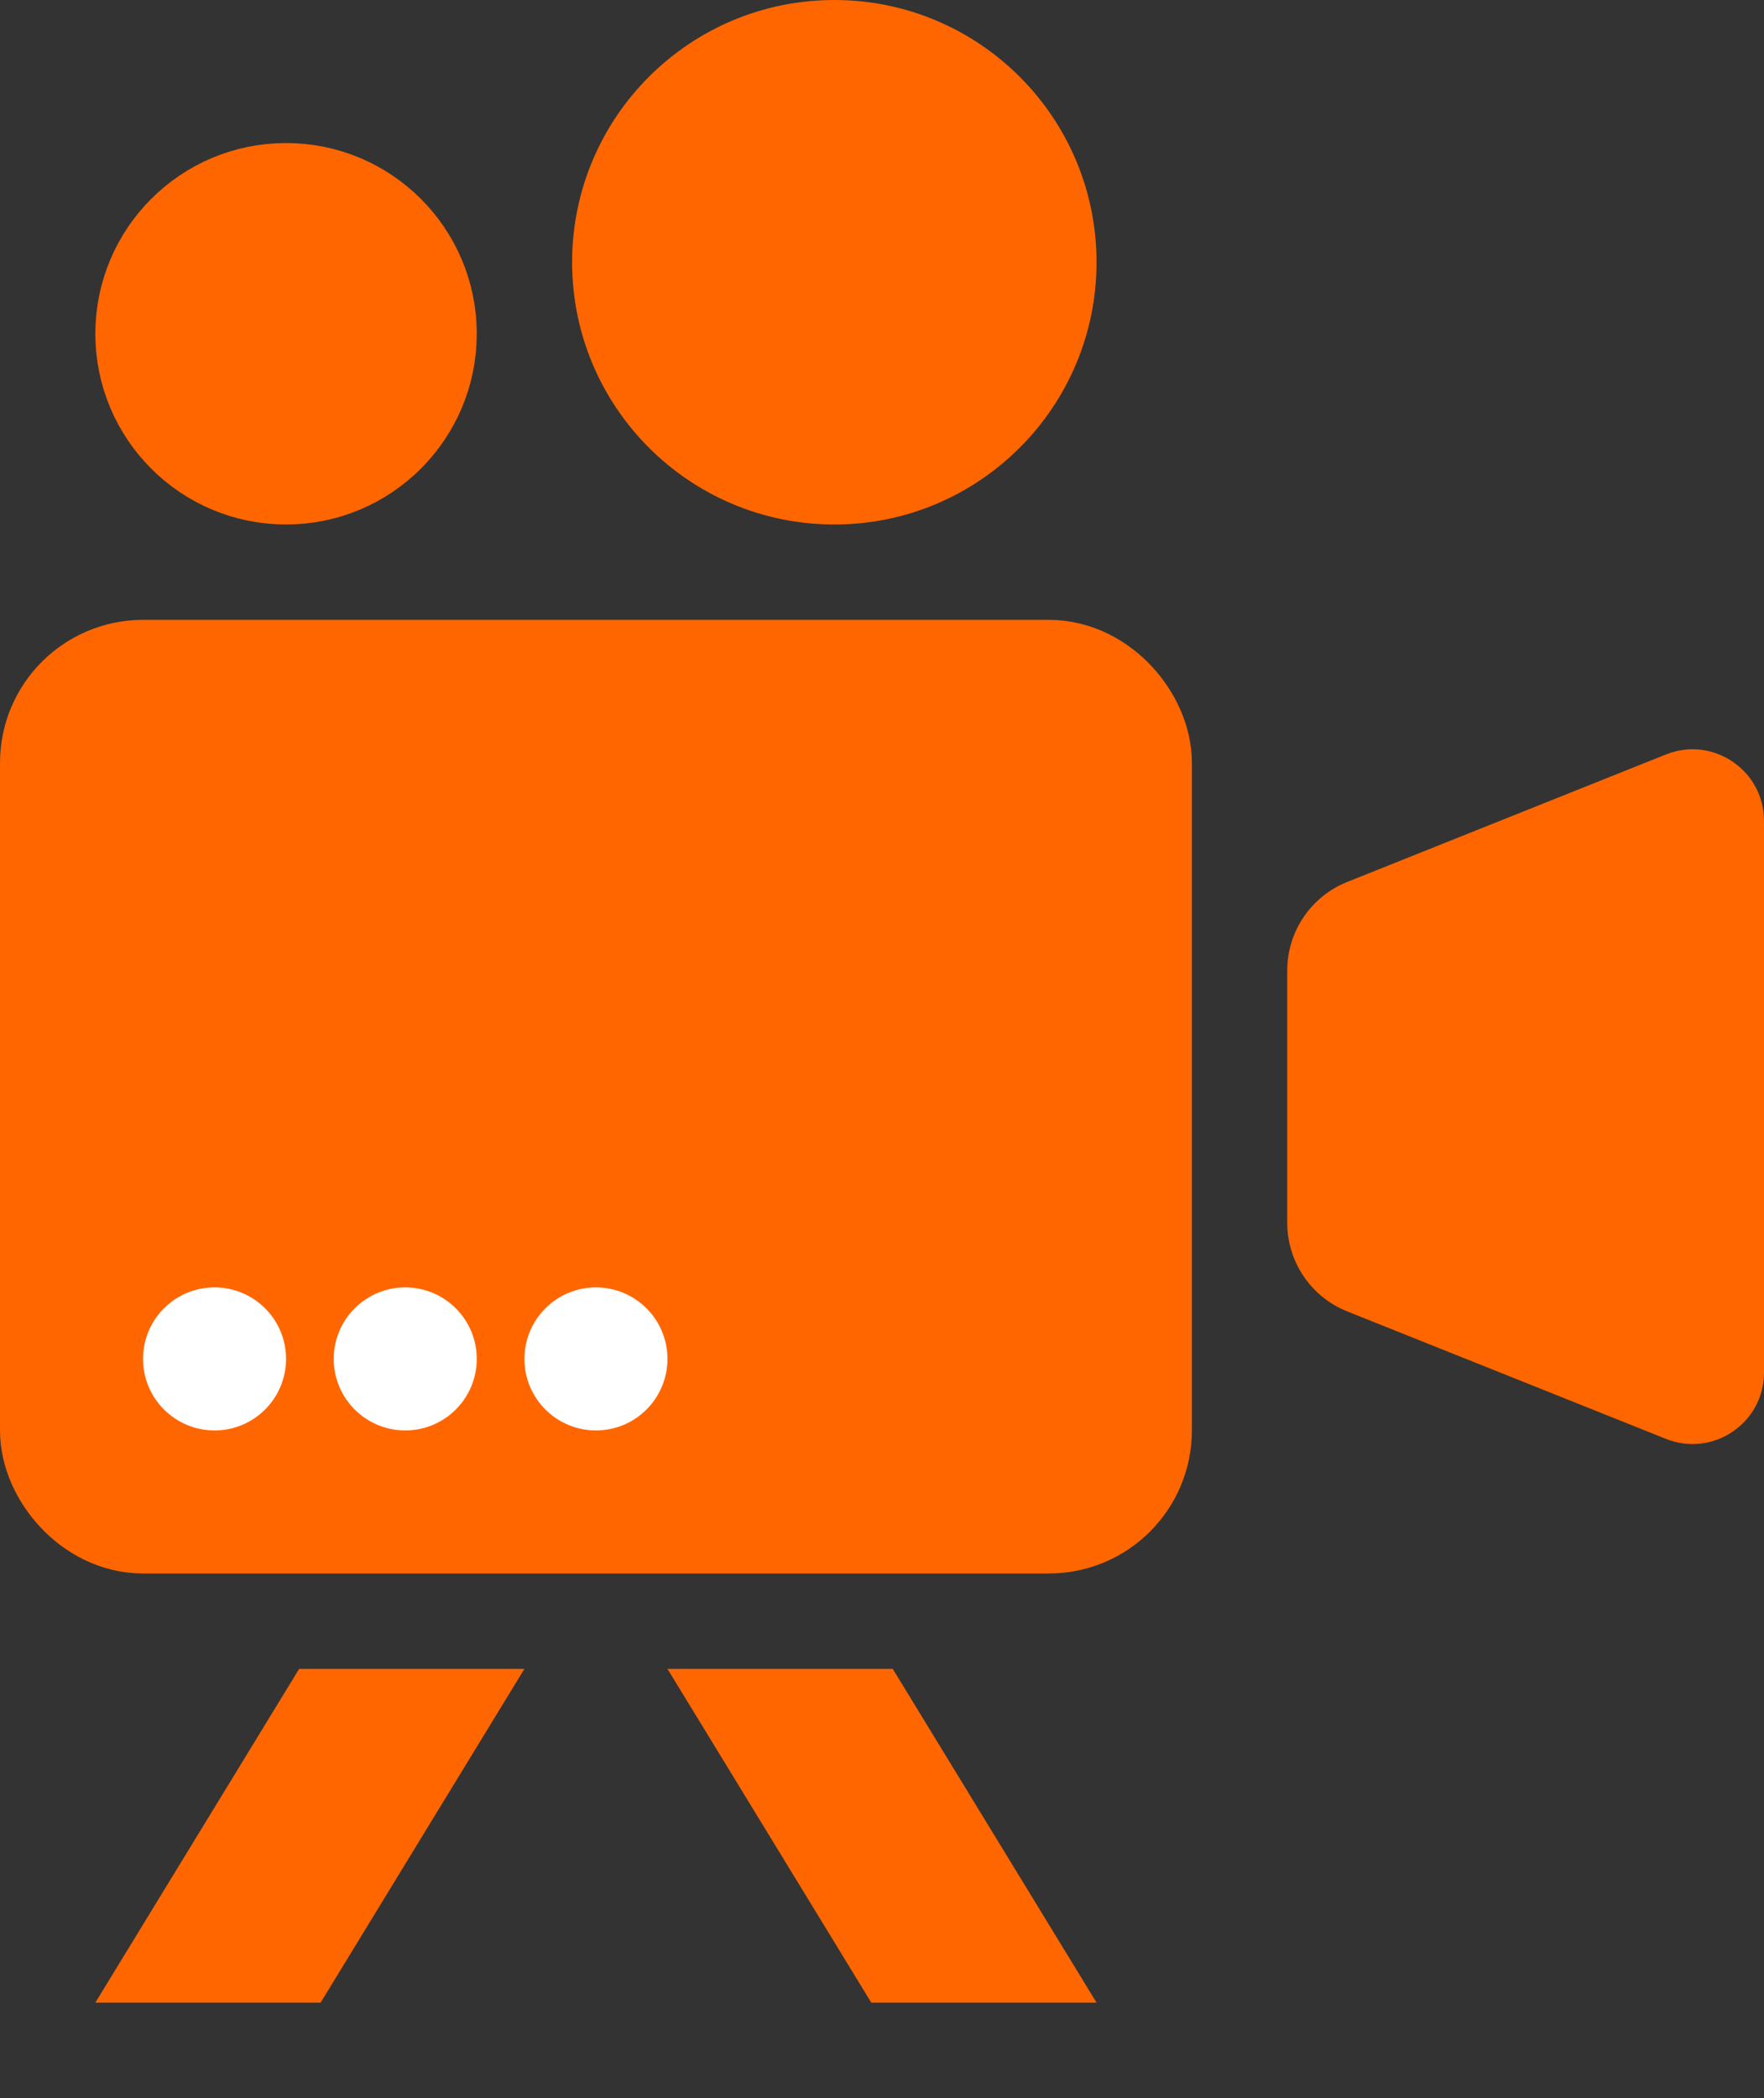
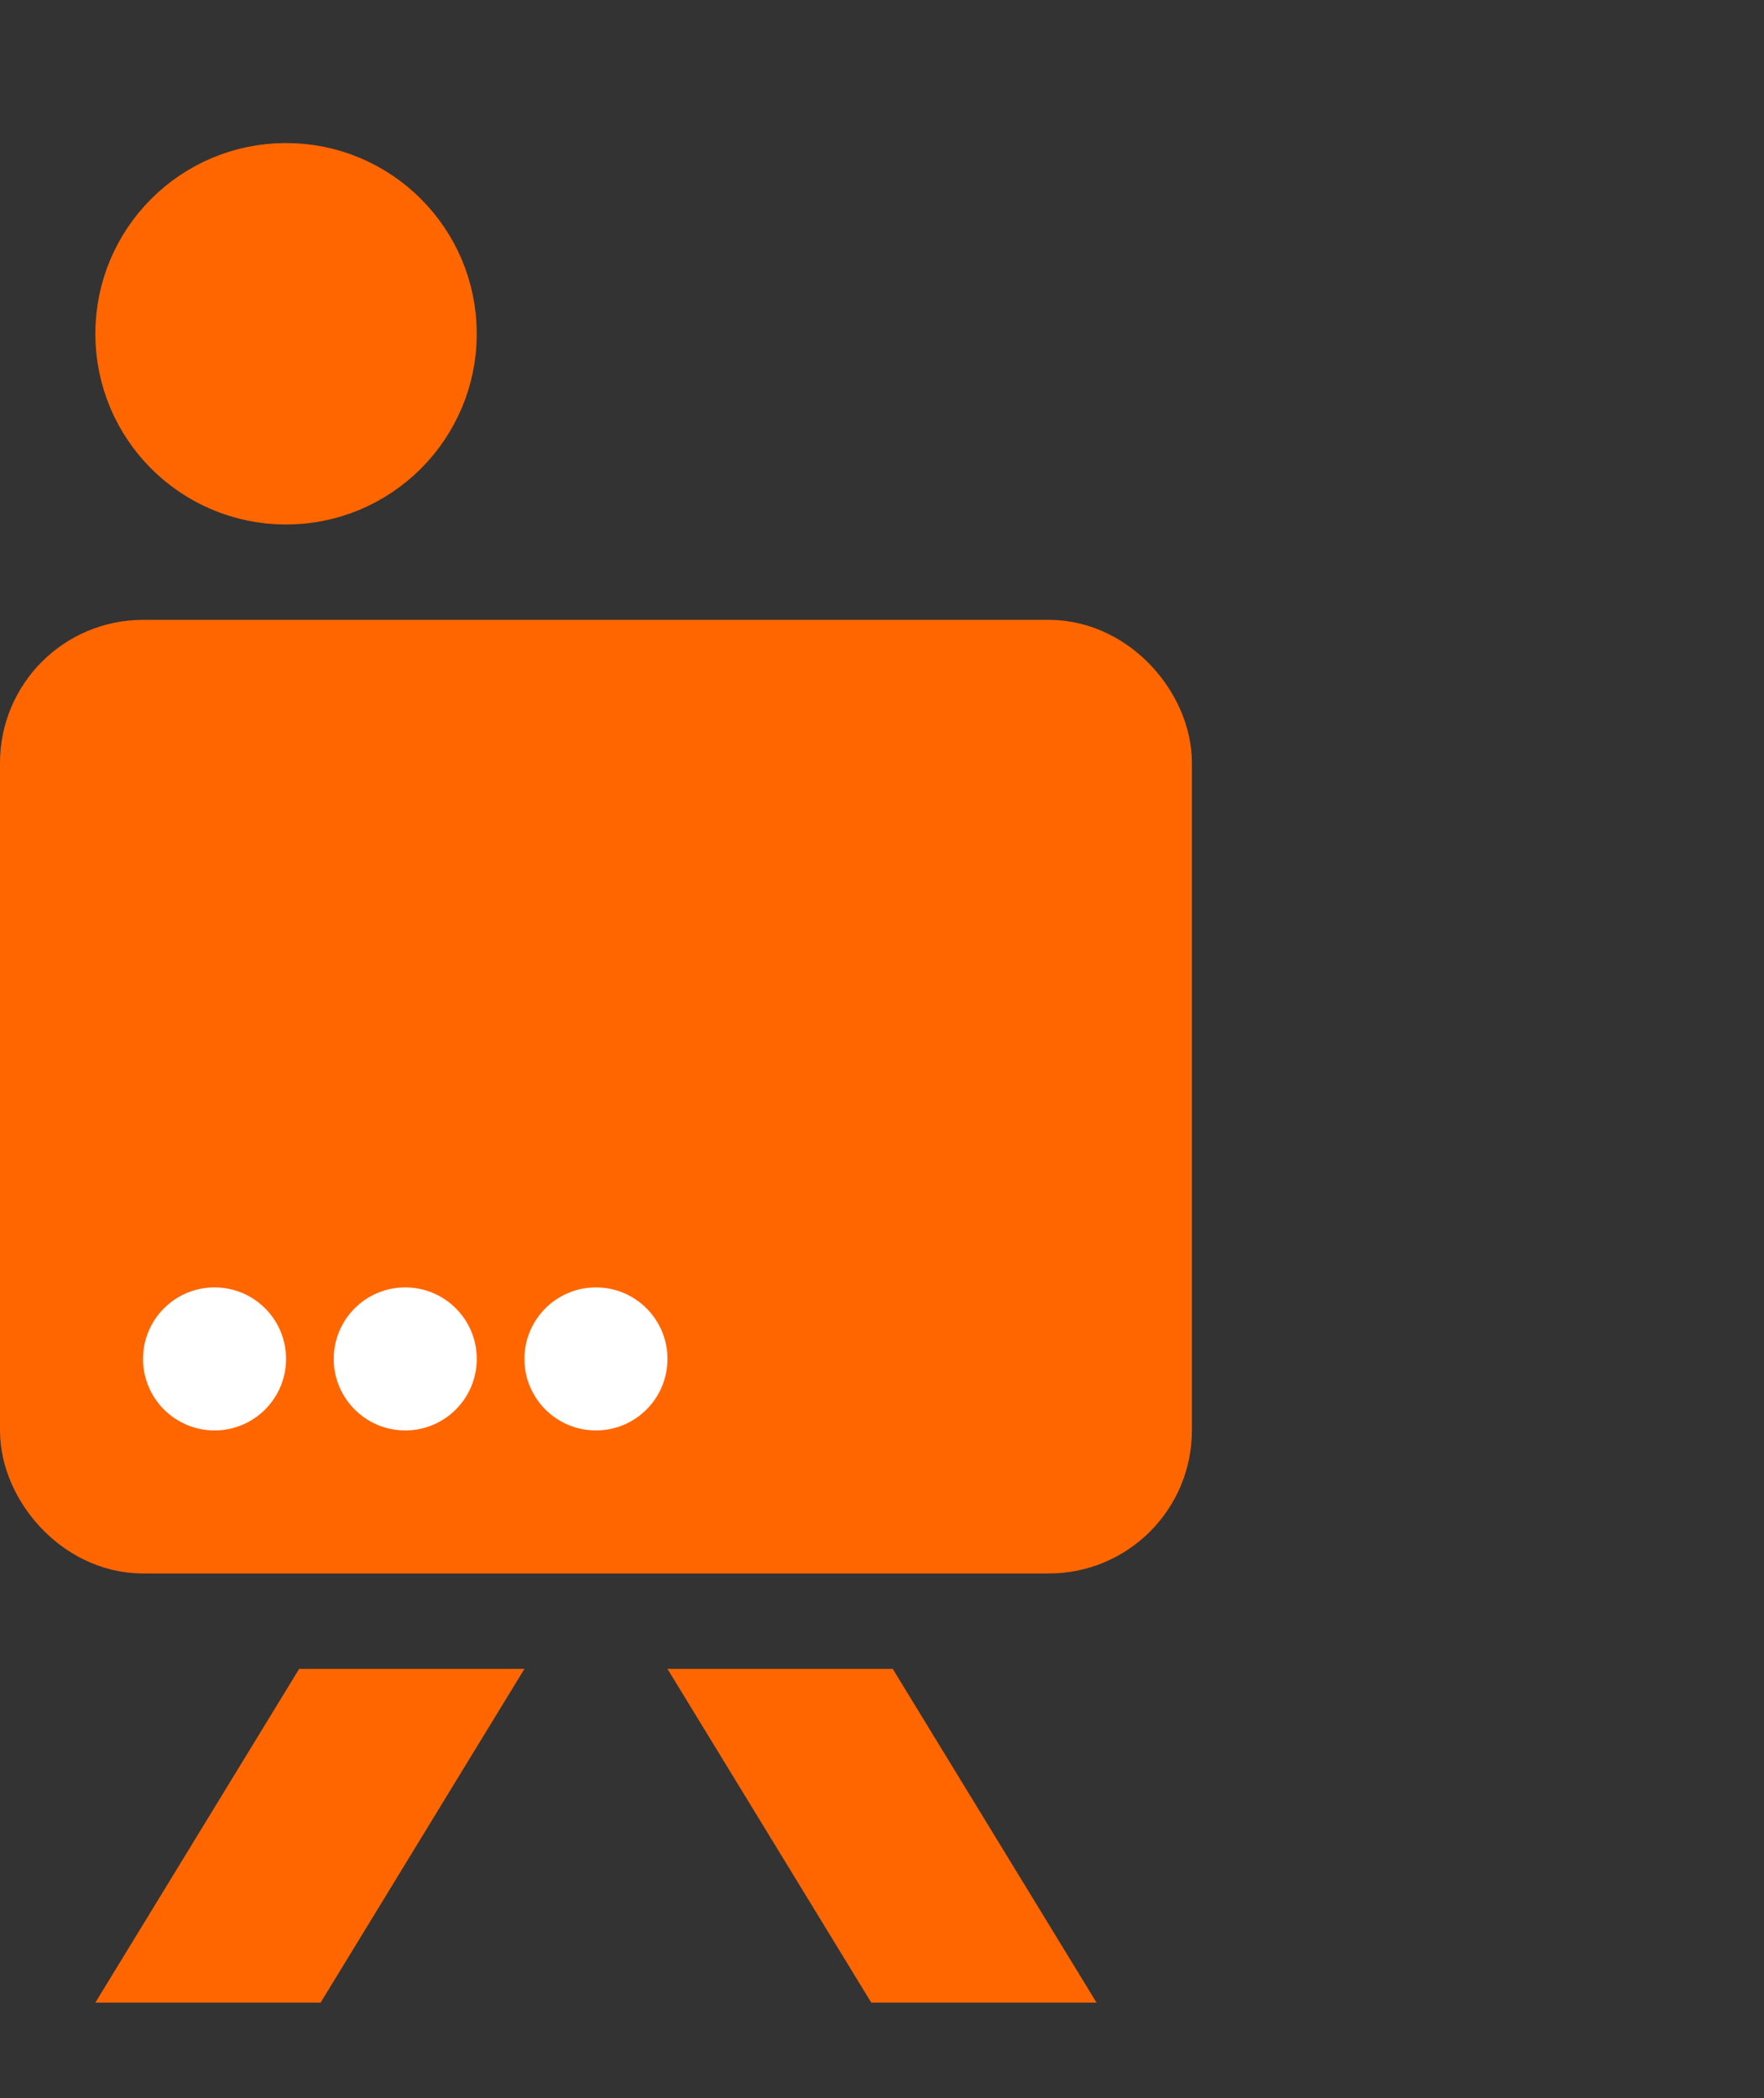
<svg xmlns="http://www.w3.org/2000/svg" width="37" height="44" viewBox="0 0 37 44" fill="none">
  <rect x="0" y="0" width="37" height="44" fill="#333333" stroke="none" />
-   <circle cx="17.5" cy="5.5" r="4.7" fill="#FF6600" stroke="#FF6600" stroke-width="1.6" />
  <circle cx="6" cy="7" r="3.25" fill="#FF6600" stroke="#FF6600" stroke-width="1.5" />
  <rect x="1.5" y="14.5" width="22" height="17" rx="1.5" fill="#FF6600" stroke="#FF6600" stroke-width="3" />
-   <path d="M37 28.785V17.215C37 16.154 35.928 15.429 34.943 15.823L28.257 18.497C27.498 18.801 27 19.536 27 20.354V25.646C27 26.464 27.498 27.199 28.257 27.503L34.943 30.177C35.928 30.571 37 29.846 37 28.785Z" fill="#FF6600" />
  <circle cx="4.5" cy="28.5" r="1.5" fill="white" />
  <circle cx="8.5" cy="28.5" r="1.5" fill="white" />
  <circle cx="12.5" cy="28.5" r="1.5" fill="white" />
  <path d="M6.275 35H11L6.725 42H2L6.275 35Z" fill="#FF6600" />
  <path d="M18.725 35H14L18.275 42H23L18.725 35Z" fill="#FF6600" />
</svg>